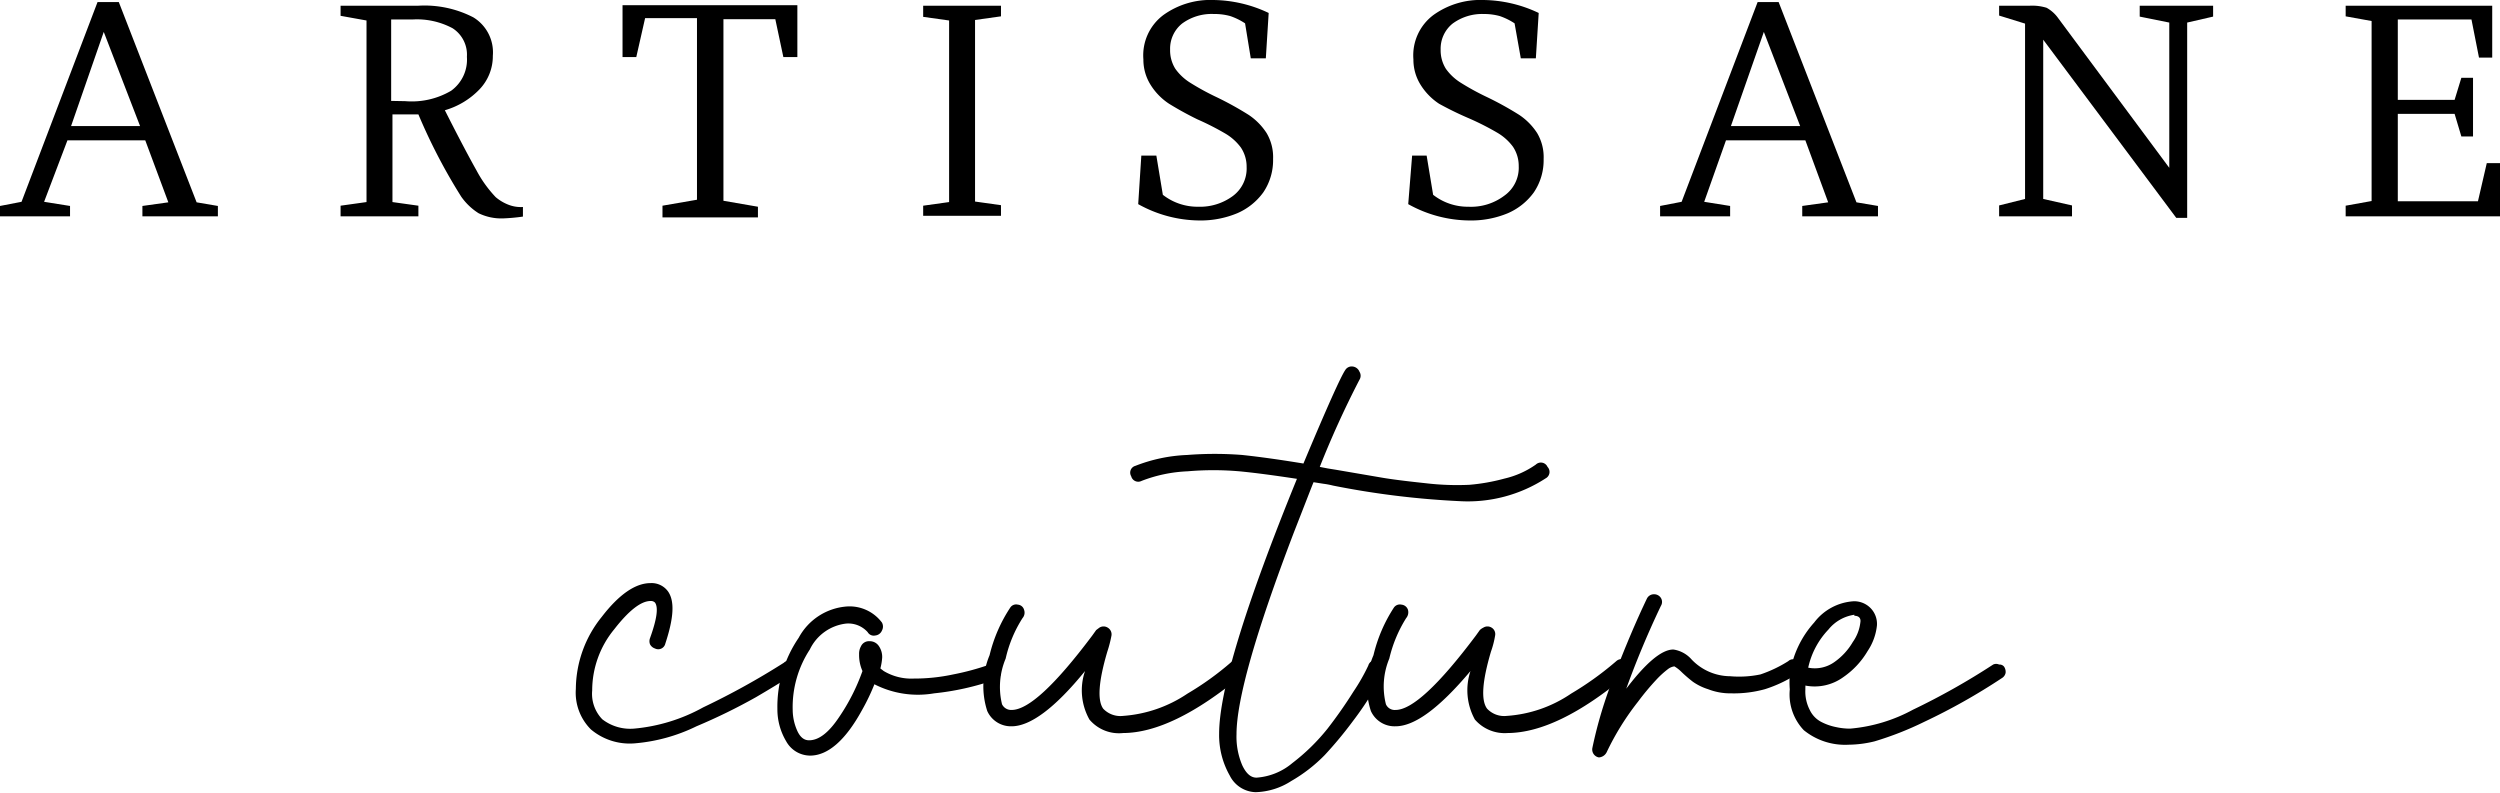
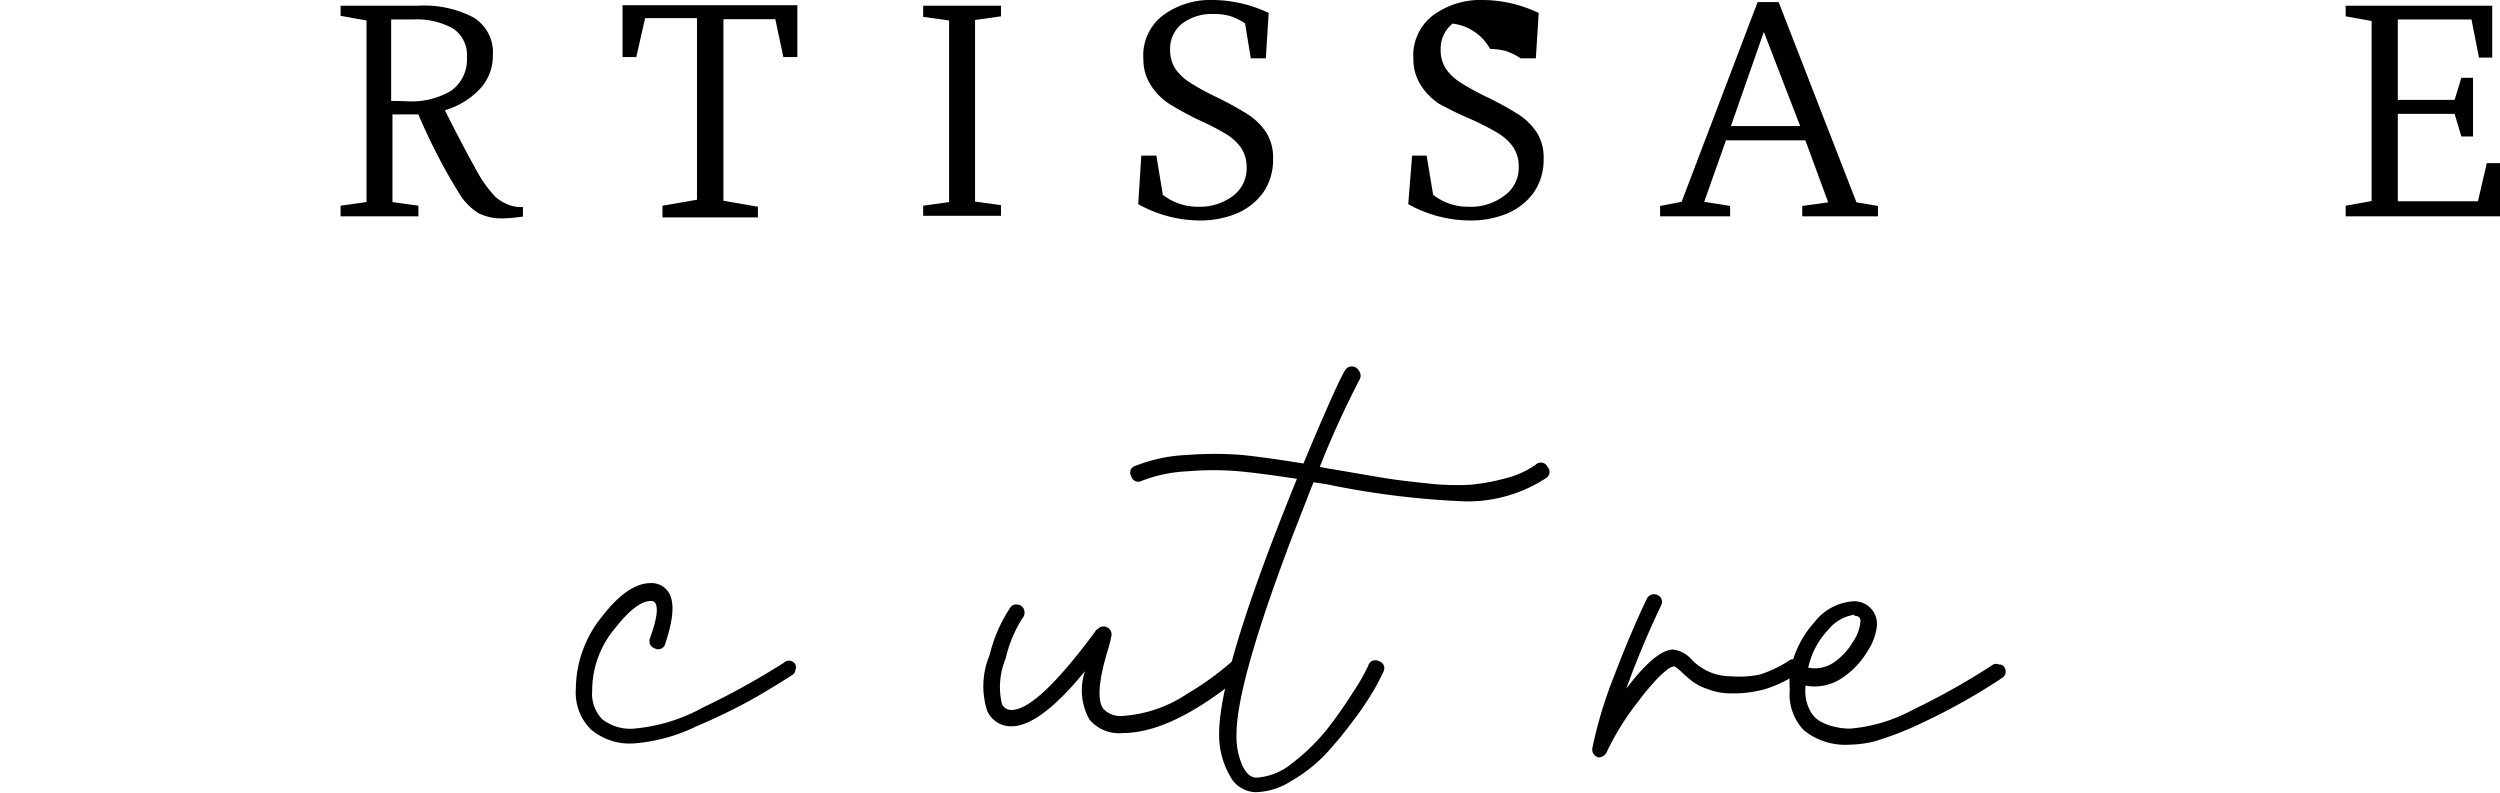
<svg xmlns="http://www.w3.org/2000/svg" viewBox="0 0 96.38 30.58">
  <title>Fichier 1</title>
  <g data-name="Calque 2" id="Calque_2">
    <g data-name="Calque 1" id="Calque_1-2">
-       <path d="M8.4,7.94v.4H5.49v-.4l1-.14L5.6,5.41h-3L1.7,7.78l1,.16v.4H0v-.4l.83-.16L3.76.08h.82l3,7.72Zm-3-3.08L4,1.23,2.74,4.86Z" />
      <path d="M19.11,7.6a1.71,1.71,0,0,0,.46.28,1.31,1.31,0,0,0,.59.1v.37a7.2,7.2,0,0,1-.77.07,2,2,0,0,1-.94-.2,2.35,2.35,0,0,1-.67-.64,21.86,21.86,0,0,1-1.65-3.17h-1V7.79l1,.14v.41h-3V7.93l1-.14v-7l-1-.18V.22h3a4.1,4.1,0,0,1,2.12.45A1.58,1.58,0,0,1,19,2.15a1.85,1.85,0,0,1-.51,1.29,3,3,0,0,1-1.34.81c.54,1.07.95,1.84,1.22,2.32A4.65,4.65,0,0,0,19.11,7.6ZM15.62,3.9a3,3,0,0,0,1.77-.4A1.48,1.48,0,0,0,18,2.19a1.21,1.21,0,0,0-.55-1.1A2.91,2.91,0,0,0,15.92.75h-.84V3.89Z" />
      <path d="M25.54,7.93l1.33-.23v-7h-2L24.53,2.2H24v-2h6.74v2h-.54L29.89.74h-2v7l1.33.23v.41H25.54Z" />
      <path d="M35.59,7.93l1-.14v-7l-1-.14V.22h3V.63l-1,.14v7l1,.14v.41h-3Z" />
      <path d="M46.27,8.5a4.91,4.91,0,0,1-2.39-.63L44,6h.58l.25,1.51a2.17,2.17,0,0,0,1.36.46,2.13,2.13,0,0,0,1.32-.4,1.32,1.32,0,0,0,.55-1.13,1.33,1.33,0,0,0-.22-.75,2,2,0,0,0-.6-.54,10.44,10.44,0,0,0-1.08-.55A12.71,12.71,0,0,1,45.07,4a2.37,2.37,0,0,1-.7-.71,1.82,1.82,0,0,1-.29-1A1.94,1.94,0,0,1,44.85.58,3.1,3.1,0,0,1,46.78,0a5.09,5.09,0,0,1,2.13.5L48.8,2.25h-.58L48,.9a2.49,2.49,0,0,0-.57-.28A2.25,2.25,0,0,0,46.8.54a1.92,1.92,0,0,0-1.23.37,1.24,1.24,0,0,0-.46,1,1.34,1.34,0,0,0,.2.74,2,2,0,0,0,.56.53,9.7,9.7,0,0,0,1,.55,12.41,12.41,0,0,1,1.27.7,2.42,2.42,0,0,1,.69.7,1.82,1.82,0,0,1,.25,1,2.21,2.21,0,0,1-.38,1.29,2.42,2.42,0,0,1-1,.8A3.68,3.68,0,0,1,46.27,8.5Z" />
-       <path d="M56.68,8.5a4.91,4.91,0,0,1-2.39-.63L54.44,6H55l.25,1.51a2.17,2.17,0,0,0,1.36.46A2.13,2.13,0,0,0,58,7.54a1.32,1.32,0,0,0,.55-1.13,1.33,1.33,0,0,0-.22-.75,2,2,0,0,0-.6-.54,10.44,10.44,0,0,0-1.08-.55A12.71,12.71,0,0,1,55.48,4a2.37,2.37,0,0,1-.7-.71,1.82,1.82,0,0,1-.29-1A1.94,1.94,0,0,1,55.26.58,3.1,3.1,0,0,1,57.19,0a5.09,5.09,0,0,1,2.13.5l-.11,1.75h-.58L58.39.9a2.49,2.49,0,0,0-.57-.28,2.25,2.25,0,0,0-.61-.08A1.92,1.92,0,0,0,56,.91a1.24,1.24,0,0,0-.46,1,1.34,1.34,0,0,0,.2.74,2,2,0,0,0,.56.53,9.7,9.7,0,0,0,1,.55,12.41,12.41,0,0,1,1.27.7,2.42,2.42,0,0,1,.69.7,1.82,1.82,0,0,1,.25,1,2.21,2.21,0,0,1-.38,1.29,2.42,2.42,0,0,1-1,.8A3.68,3.68,0,0,1,56.68,8.5Z" />
+       <path d="M56.68,8.5a4.91,4.91,0,0,1-2.39-.63L54.44,6H55l.25,1.51a2.17,2.17,0,0,0,1.36.46A2.13,2.13,0,0,0,58,7.54a1.32,1.32,0,0,0,.55-1.13,1.33,1.33,0,0,0-.22-.75,2,2,0,0,0-.6-.54,10.44,10.44,0,0,0-1.08-.55A12.71,12.71,0,0,1,55.48,4a2.37,2.37,0,0,1-.7-.71,1.82,1.82,0,0,1-.29-1A1.94,1.94,0,0,1,55.26.58,3.1,3.1,0,0,1,57.19,0a5.09,5.09,0,0,1,2.13.5l-.11,1.75h-.58a2.49,2.49,0,0,0-.57-.28,2.25,2.25,0,0,0-.61-.08A1.92,1.92,0,0,0,56,.91a1.24,1.24,0,0,0-.46,1,1.34,1.34,0,0,0,.2.74,2,2,0,0,0,.56.53,9.7,9.7,0,0,0,1,.55,12.41,12.41,0,0,1,1.27.7,2.42,2.42,0,0,1,.69.7,1.82,1.82,0,0,1,.25,1,2.21,2.21,0,0,1-.38,1.29,2.42,2.42,0,0,1-1,.8A3.68,3.68,0,0,1,56.68,8.5Z" />
      <path d="M72.4,7.94v.4H69.48v-.4l1-.14L69.6,5.41H66.54L65.7,7.78l1,.16v.4H64v-.4l.83-.16L67.76.08h.81l3,7.72Zm-3-3.08L68,1.23,66.73,4.86Z" />
-       <path d="M78.77,1.53V4.35c0,1.59,0,2.7,0,3.32l1.11.25v.42H77.07V7.92l1-.25c0-.62,0-1.73,0-3.32V.91l-1-.31V.22h1.19A1.88,1.88,0,0,1,78.9.3a1.35,1.35,0,0,1,.44.39l4.29,5.78V.87L82.49.64V.22h2.83V.64l-1,.23V8.4H83.9Z" />
      <path d="M90.43,7.93l1-.18V.81l-1-.18V.22h5.65v2h-.51L95.28.75H92.44v3.1h2.19L94.89,3h.45V5.26h-.45l-.26-.87H92.44V7.76h3.09l.34-1.47h.51V8.34H90.43Z" />
      <path d="M30.66,25.61a.27.27,0,0,1,0,.23.23.23,0,0,1-.13.19c-.4.26-.86.54-1.39.85A22.3,22.3,0,0,1,26.85,28a6.64,6.64,0,0,1-2.41.66,2.32,2.32,0,0,1-1.66-.54,2,2,0,0,1-.58-1.56,4.46,4.46,0,0,1,1-2.78c.67-.87,1.3-1.3,1.88-1.3a.78.78,0,0,1,.68.33c.25.37.22,1-.11,2v0a.28.28,0,0,1-.4.19.33.33,0,0,1-.19-.16.33.33,0,0,1,0-.24.08.08,0,0,1,0,0c.26-.72.33-1.18.19-1.37a.22.22,0,0,0-.17-.06c-.37,0-.84.37-1.4,1.09a3.72,3.72,0,0,0-.85,2.36,1.41,1.41,0,0,0,.39,1.11,1.76,1.76,0,0,0,1.22.36,6.73,6.73,0,0,0,2.67-.82,29,29,0,0,0,3.11-1.72A.28.28,0,0,1,30.66,25.61Z" />
-       <path d="M38.56,25.8a.28.28,0,0,1-.19.4,10.2,10.2,0,0,1-2.36.53,3.68,3.68,0,0,1-2.3-.35,8,8,0,0,1-.48,1c-.64,1.17-1.32,1.75-2,1.75a1.06,1.06,0,0,1-.92-.55,2.41,2.41,0,0,1-.34-1.25,4.71,4.71,0,0,1,.82-2.74,2.3,2.3,0,0,1,1.87-1.21A1.56,1.56,0,0,1,34,24a.32.32,0,0,1,0,.31.31.31,0,0,1-.26.19.27.27,0,0,1-.29-.13,1,1,0,0,0-.83-.33,1.78,1.78,0,0,0-1.4,1,4.06,4.06,0,0,0-.66,2.33,2,2,0,0,0,.17.79c.11.25.26.38.46.38.38,0,.76-.3,1.15-.88a7.75,7.75,0,0,0,.91-1.79,1.51,1.51,0,0,1-.13-.65.58.58,0,0,1,.07-.3.34.34,0,0,1,.34-.2.42.42,0,0,1,.34.17.74.74,0,0,1,.14.46,2.24,2.24,0,0,1-.07.42l.13.1a2.07,2.07,0,0,0,1.16.29A7.14,7.14,0,0,0,36.75,26a9.77,9.77,0,0,0,1.4-.38.31.31,0,0,1,.25,0A.39.39,0,0,1,38.56,25.8Z" />
      <path d="M47.93,25.55a.28.28,0,0,1,0,.44l-.07.06q-2.66,2.2-4.56,2.21A1.49,1.49,0,0,1,42,27.74a2.3,2.3,0,0,1-.17-1.87C40.66,27.31,39.71,28,39,28a1,1,0,0,1-.94-.59,3.1,3.1,0,0,1,.09-2.15,5.77,5.77,0,0,1,.8-1.84.27.27,0,0,1,.29-.11.27.27,0,0,1,.24.2.32.32,0,0,1-.06.32,4.88,4.88,0,0,0-.65,1.56,2.82,2.82,0,0,0-.14,1.76.39.39,0,0,0,.37.22c.64,0,1.67-.95,3.11-2.87l.15-.21.12-.09a.3.3,0,0,1,.33,0,.3.3,0,0,1,.14.3,4.71,4.71,0,0,1-.16.62c-.34,1.15-.39,1.88-.16,2.2a.91.91,0,0,0,.76.28,5.08,5.08,0,0,0,2.49-.86,11.33,11.33,0,0,0,1.67-1.2l.07-.06a.32.32,0,0,1,.22-.07A.42.42,0,0,1,47.93,25.55Z" />
      <path d="M59.66,18a.28.28,0,0,1-.07.44,5.51,5.51,0,0,1-3.33.88,32.79,32.79,0,0,1-4.87-.6,3.1,3.1,0,0,0-.37-.07l-.38-.06c-.06.14-.31.79-.76,1.94q-2.21,5.79-2.21,7.78a2.81,2.81,0,0,0,.22,1.19c.15.32.33.48.55.48a2.4,2.4,0,0,0,1.38-.56,7.77,7.77,0,0,0,1.36-1.33,17.58,17.58,0,0,0,1-1.43,7.52,7.52,0,0,0,.57-1,.28.28,0,0,1,.41-.17.28.28,0,0,1,.17.41,7.8,7.8,0,0,1-.38.73,12.44,12.44,0,0,1-.8,1.18,15.19,15.19,0,0,1-1.08,1.3,5.93,5.93,0,0,1-1.29,1,2.66,2.66,0,0,1-1.37.43,1.15,1.15,0,0,1-1-.64A3.15,3.15,0,0,1,47,28.29q0-2.47,3-9.83c-.86-.13-1.59-.23-2.22-.29a11.58,11.58,0,0,0-2,0,5.53,5.53,0,0,0-1.77.37.28.28,0,0,1-.4-.18.27.27,0,0,1,.16-.4,6.1,6.1,0,0,1,2-.42,13.51,13.51,0,0,1,2.12,0c.66.07,1.45.18,2.36.33.9-2.15,1.44-3.35,1.61-3.6a.29.29,0,0,1,.29-.14.32.32,0,0,1,.26.2.29.29,0,0,1,0,.31A36.41,36.41,0,0,0,50.88,18l.31.06.31.05,1.81.31c.42.07,1,.14,1.66.21a10.26,10.26,0,0,0,1.68.06A7.54,7.54,0,0,0,58,18.45a3.45,3.45,0,0,0,1.21-.54A.28.28,0,0,1,59.66,18Z" />
-       <path d="M62.75,25.55a.28.28,0,0,1,0,.44l-.07.06q-2.64,2.2-4.56,2.21a1.52,1.52,0,0,1-1.26-.52,2.34,2.34,0,0,1-.17-1.87C55.48,27.31,54.53,28,53.8,28a1,1,0,0,1-.95-.59,3.05,3.05,0,0,1,.1-2.15,5.82,5.82,0,0,1,.79-1.84.28.28,0,0,1,.29-.11.29.29,0,0,1,.25.2.35.35,0,0,1-.07.32,5.13,5.13,0,0,0-.65,1.56,2.8,2.8,0,0,0-.13,1.76.37.37,0,0,0,.37.22c.63,0,1.66-.95,3.1-2.87l.15-.21a.48.48,0,0,1,.13-.09.3.3,0,0,1,.33,0,.29.29,0,0,1,.13.3,3.54,3.54,0,0,1-.16.62c-.34,1.15-.39,1.88-.15,2.2a.9.9,0,0,0,.75.28,5,5,0,0,0,2.49-.86,12,12,0,0,0,1.68-1.2l.07-.06a.3.3,0,0,1,.21-.07A.35.35,0,0,1,62.75,25.55Z" />
      <path d="M69.36,25.55a.29.29,0,0,1-.09.44,5.08,5.08,0,0,1-1.23.58,4.48,4.48,0,0,1-1.3.16,2.35,2.35,0,0,1-.89-.16,2.13,2.13,0,0,1-.59-.29,5.49,5.49,0,0,1-.43-.37,1.35,1.35,0,0,0-.28-.22.52.52,0,0,0-.24.1,3.55,3.55,0,0,0-.47.43,9.77,9.77,0,0,0-.69.83A10.22,10.22,0,0,0,61.94,29a.36.36,0,0,1-.3.2h0a.31.31,0,0,1-.25-.37,16.62,16.62,0,0,1,.83-2.75c.43-1.13.85-2.12,1.27-3a.3.3,0,0,1,.26-.17.31.31,0,0,1,.28.14.29.29,0,0,1,0,.31,35.21,35.21,0,0,0-1.41,3.4s0,0,0-.06l0-.05c.8-1.07,1.43-1.61,1.89-1.61a1.16,1.16,0,0,1,.71.39,2.07,2.07,0,0,0,1.48.64A4,4,0,0,0,67.87,26a5,5,0,0,0,1.07-.51A.27.27,0,0,1,69.36,25.55Z" />
      <path d="M77.26,25.7a.36.36,0,0,1,.06.24.3.3,0,0,1-.14.2,23.8,23.8,0,0,1-3,1.69,12.41,12.41,0,0,1-1.91.75,4.33,4.33,0,0,1-1,.13,2.52,2.52,0,0,1-1.73-.56A2,2,0,0,1,69,26.58,3.81,3.81,0,0,1,69,26a0,0,0,0,1,0,0v0a3.81,3.81,0,0,1,.94-2,2.07,2.07,0,0,1,1.52-.82.88.88,0,0,1,.63.24.87.87,0,0,1,.27.69A2.17,2.17,0,0,1,72,25.1a3.16,3.16,0,0,1-.93,1,1.88,1.88,0,0,1-1.47.33.28.28,0,0,1,0,.08v.08a1.55,1.55,0,0,0,.17.78,1,1,0,0,0,.46.47,2.12,2.12,0,0,0,.55.19,2.44,2.44,0,0,0,.55.06,6.17,6.17,0,0,0,2.42-.73,26.93,26.93,0,0,0,3.09-1.74.27.27,0,0,1,.23,0A.22.22,0,0,1,77.26,25.7Zm-5.77-2a1.57,1.57,0,0,0-1,.57,3.07,3.07,0,0,0-.78,1.47,1.3,1.3,0,0,0,1-.21,2.45,2.45,0,0,0,.72-.78,1.63,1.63,0,0,0,.29-.75C71.75,23.84,71.67,23.74,71.49,23.74Z" />
    </g>
  </g>
</svg>